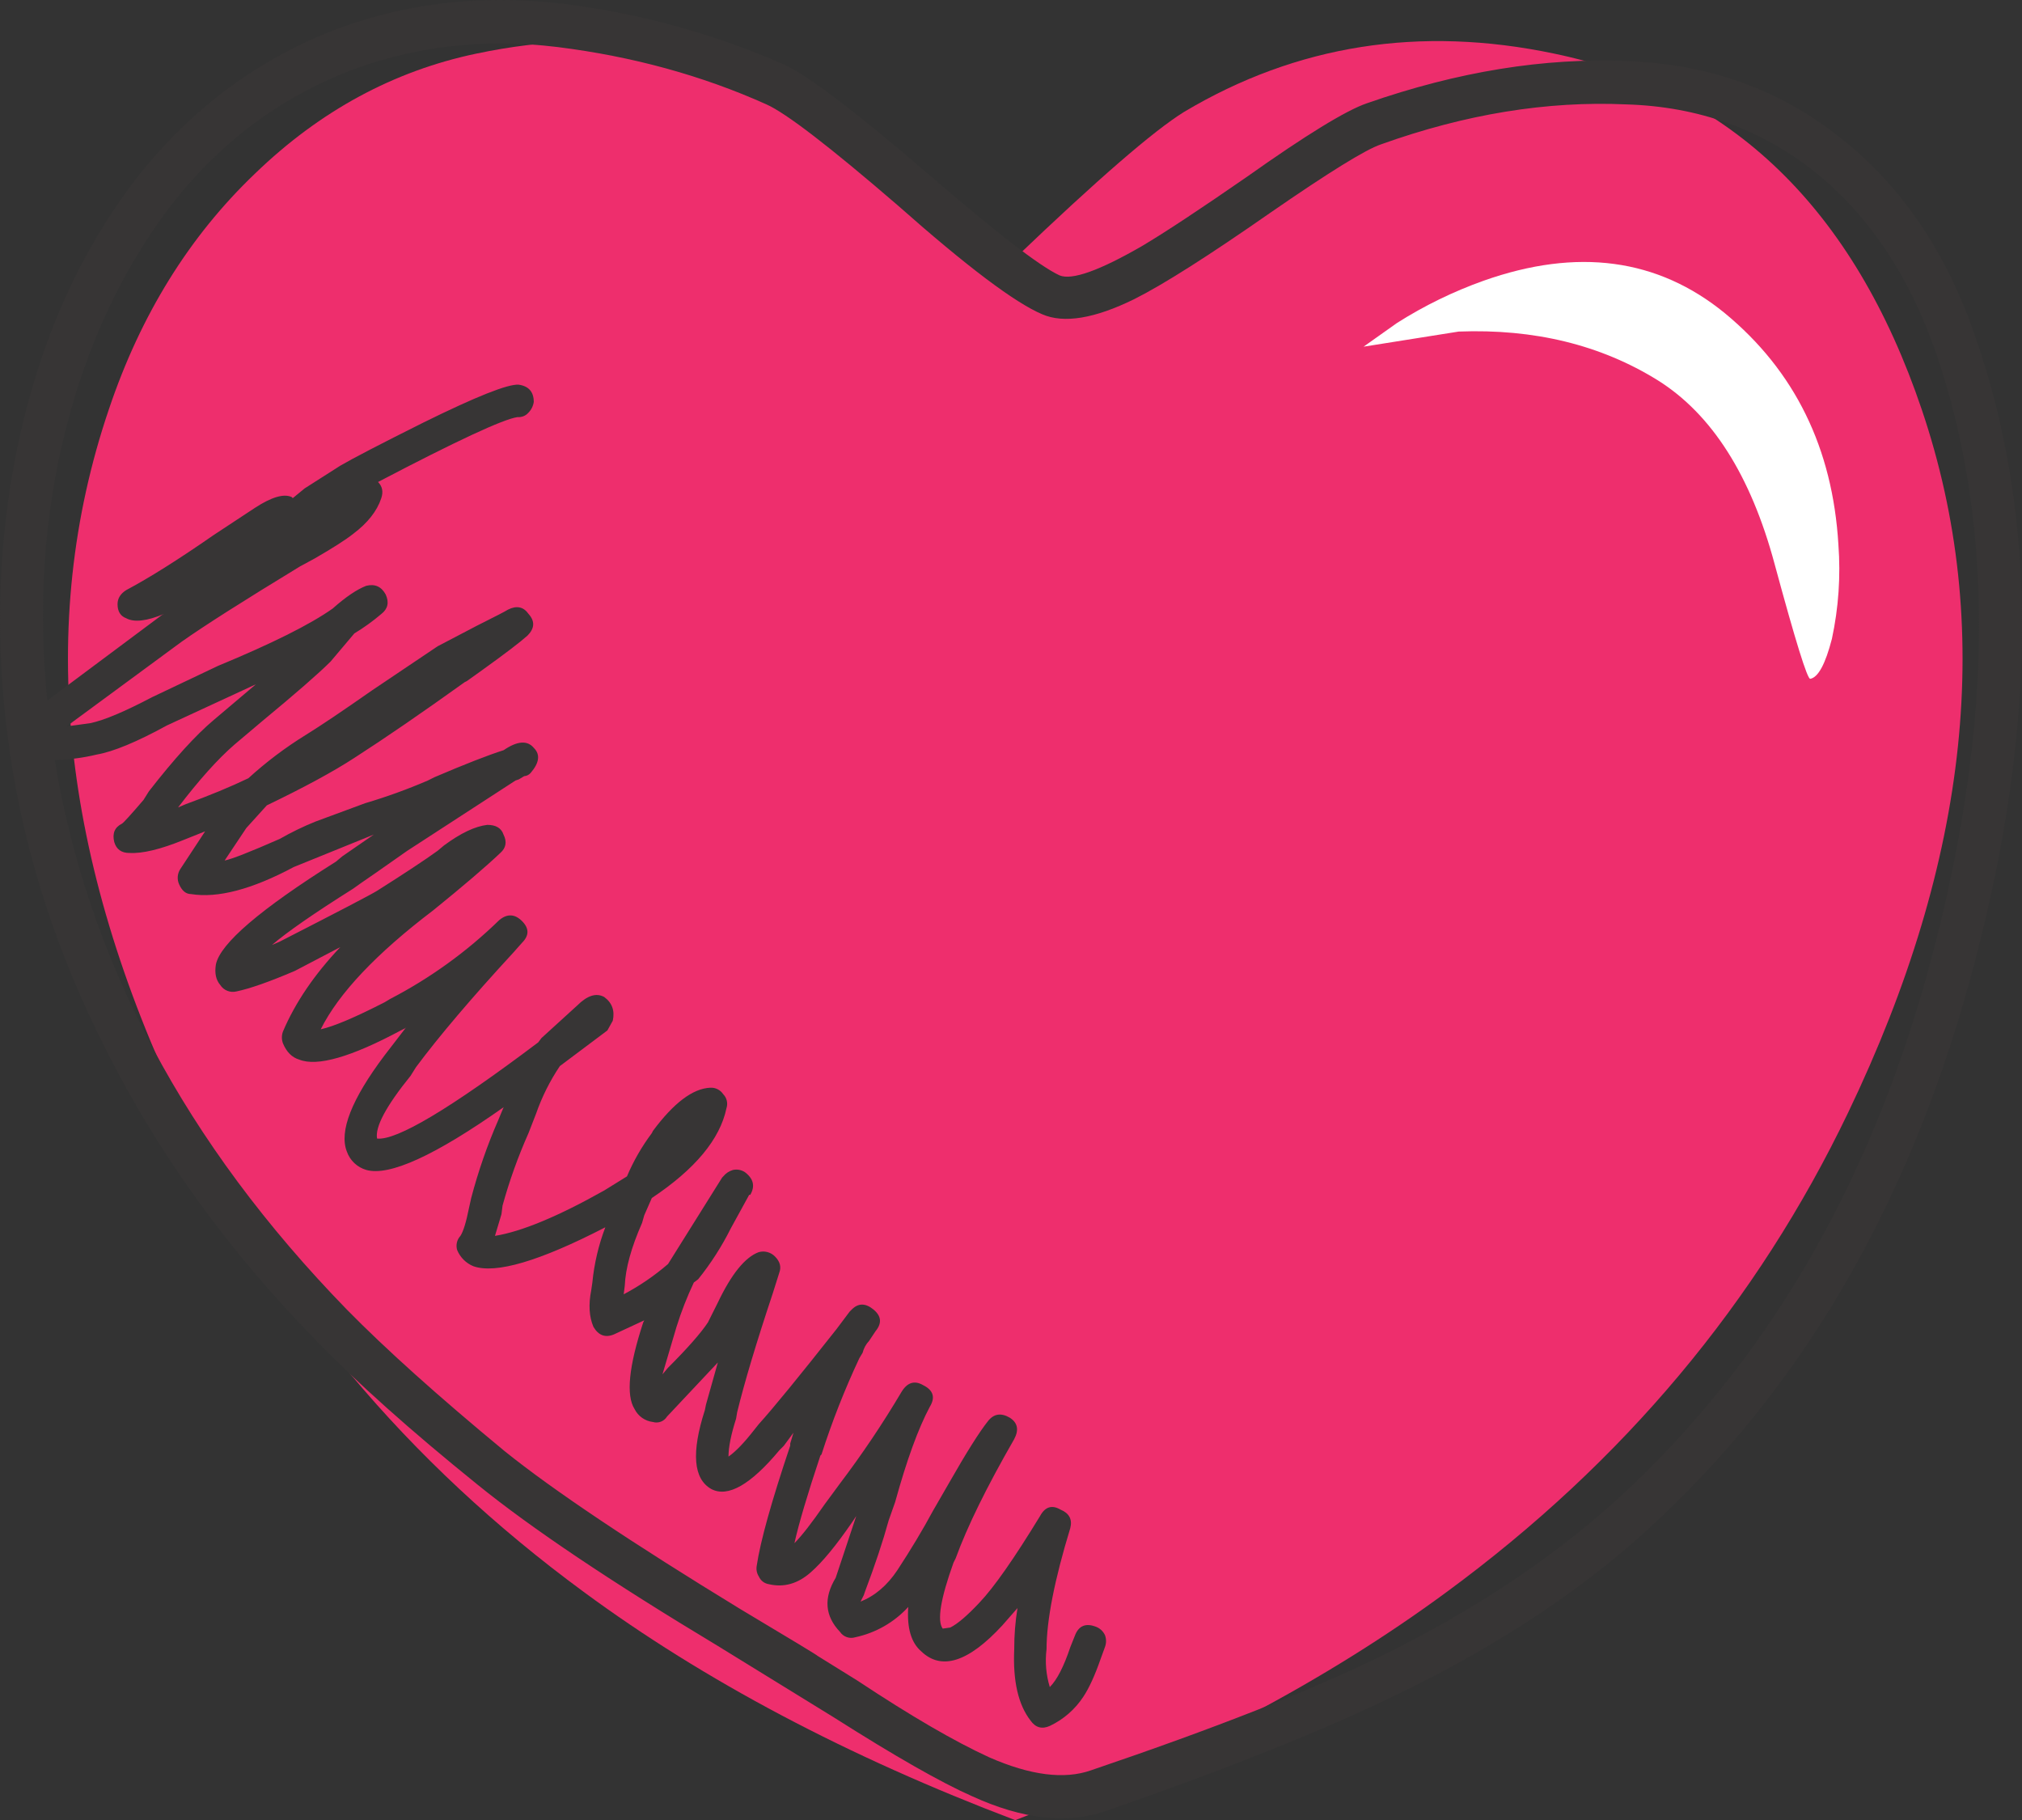
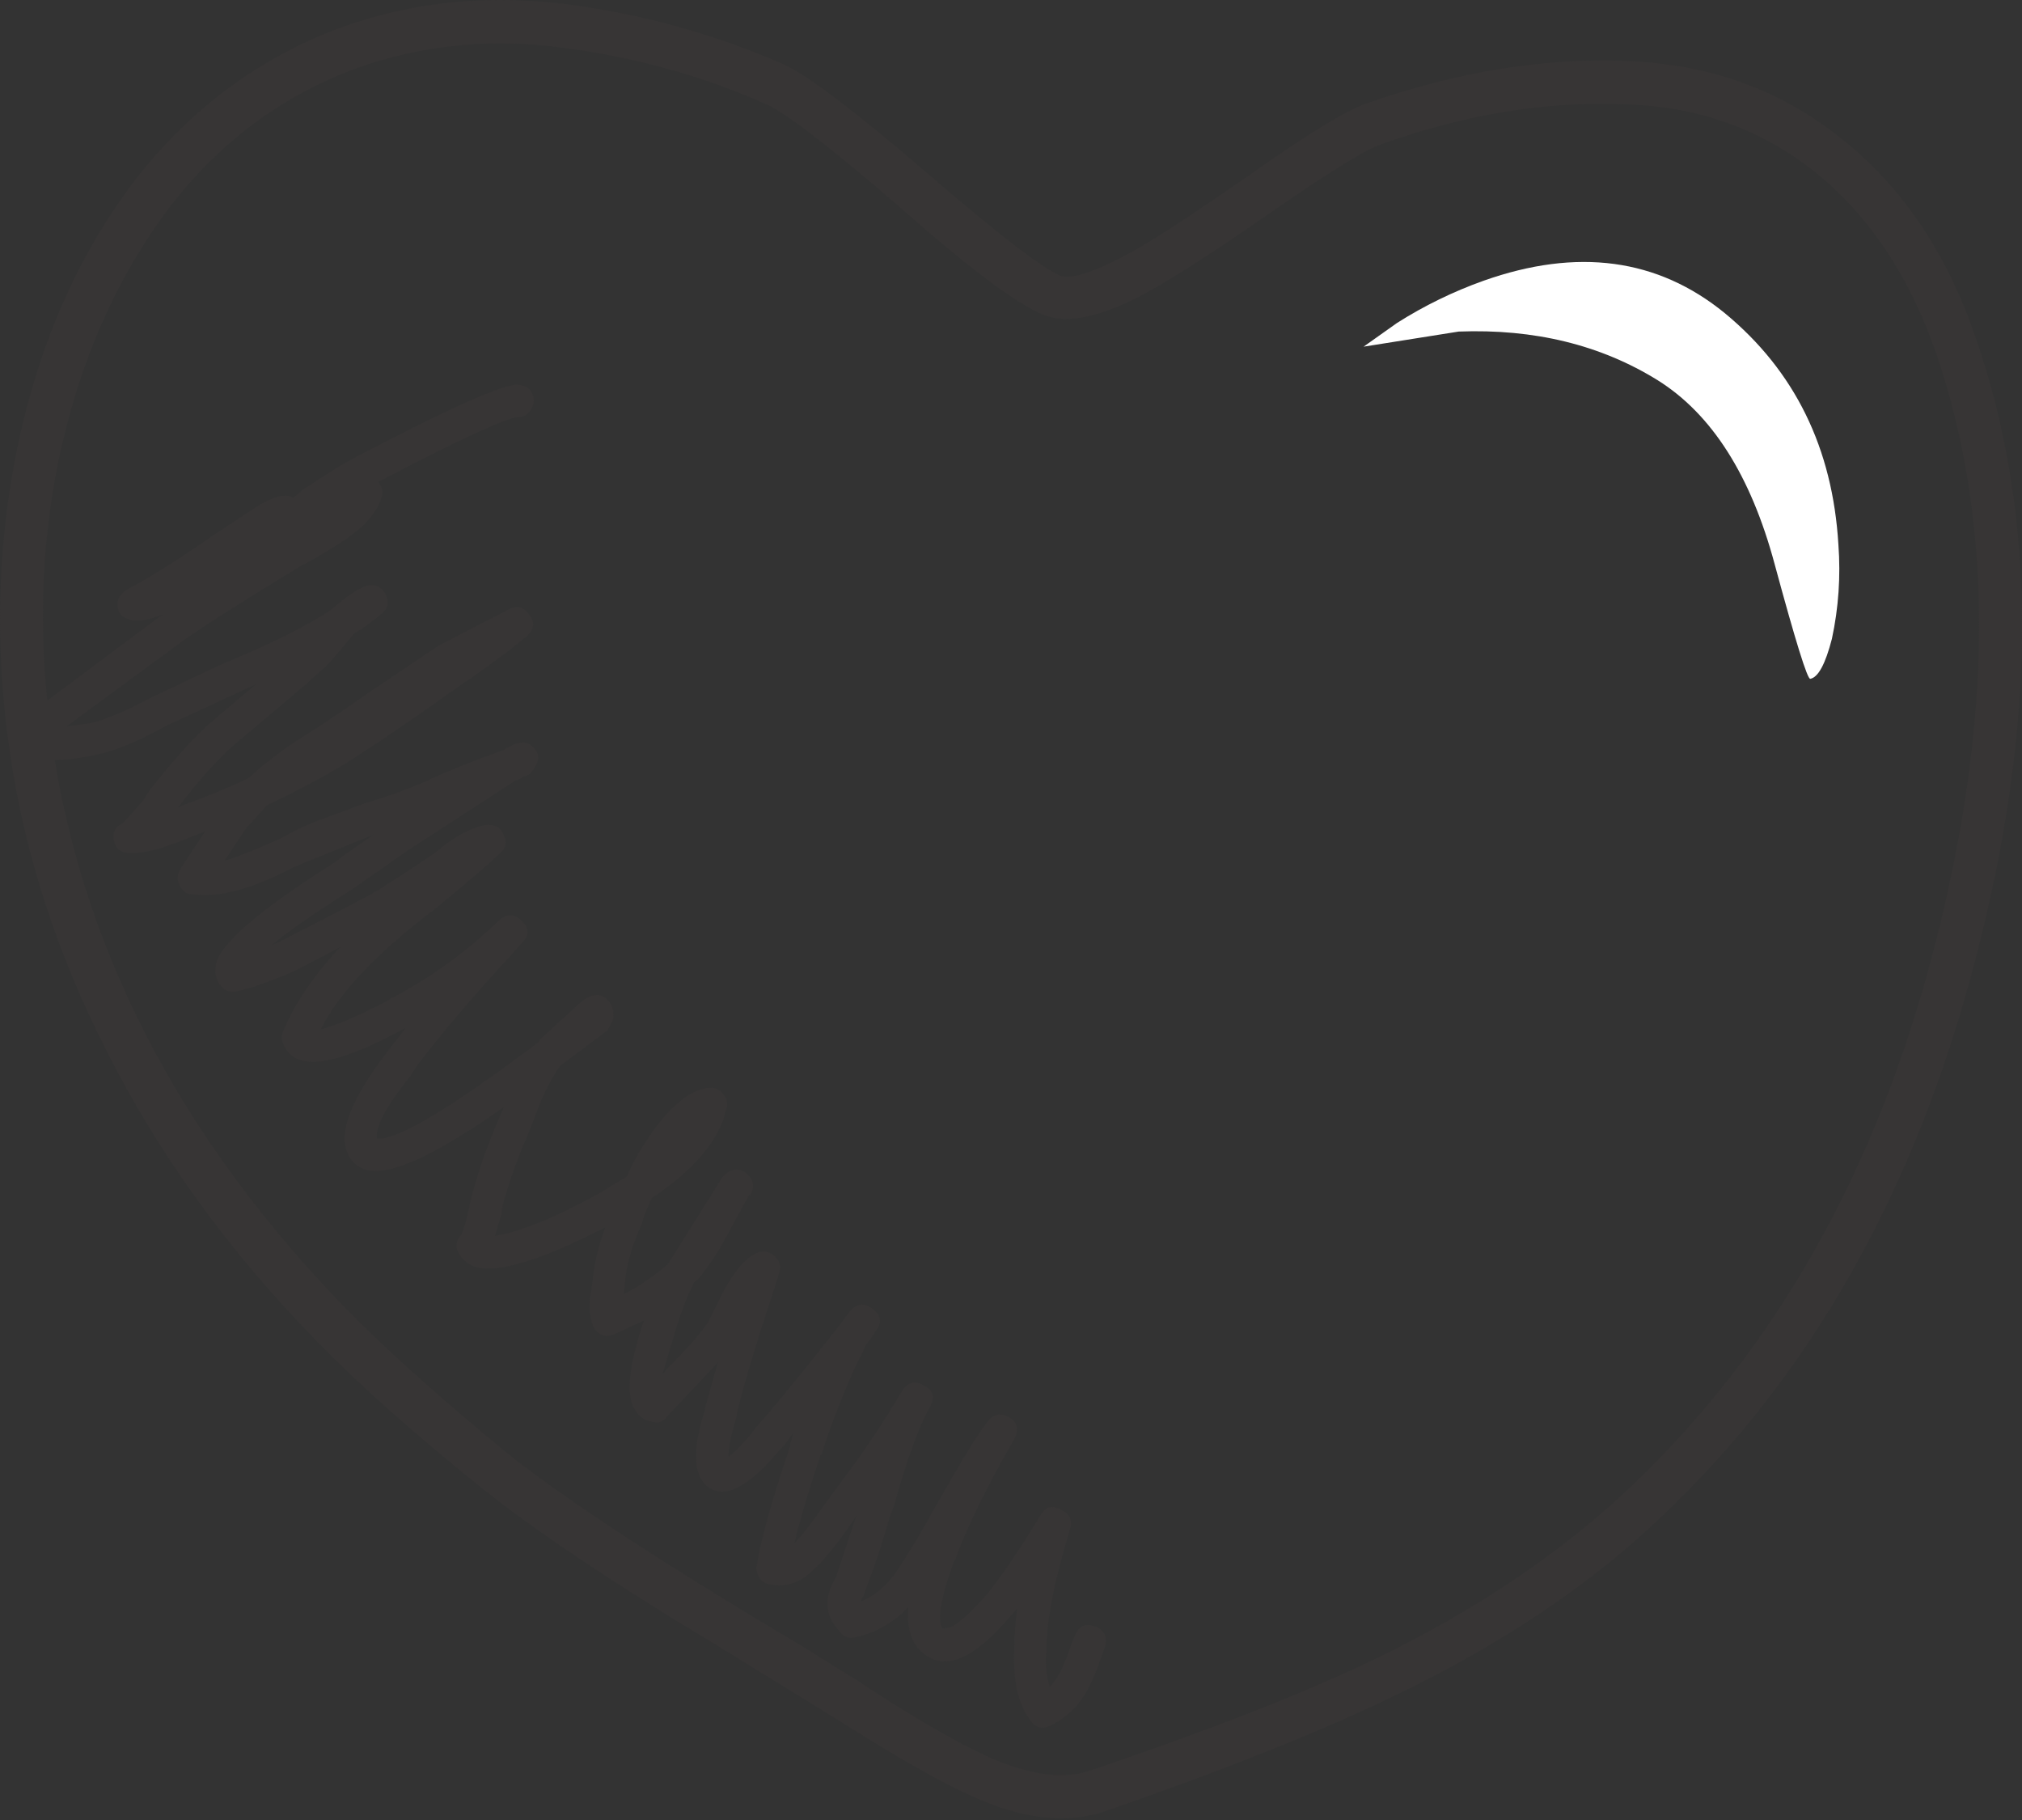
<svg xmlns="http://www.w3.org/2000/svg" version="1.0" id="Layer_1" x="0px" y="0px" viewBox="0 0 851.12 766.04" enable-background="new 0 0 851.12 766.04" xml:space="preserve">
  <rect x="0" y="0" width="851.12" height="766.04" fill="#333333" stroke="none" />
  <title>classyhearts_0013</title>
-   <path fill="#EE2E6D" d="M45.81,172.33c-30.667,90.453-20.333,189.103,31,295.95c38.22,79.813,94.513,147.053,168.88,201.72  c50.667,37.333,111.22,69.357,181.66,96.07C497.783,739.357,558.333,707.333,609,670c74.367-54.667,130.673-121.9,168.92-201.7  c51.3-106.847,61.633-205.497,31-295.95C780.373,87.957,728.763,38.02,654.09,22.54c-56.46-11.84-108.363-3.647-155.71,24.58  c-12.747,7.893-36.413,28.383-71,61.47c-34.6-33.087-58.267-53.577-71-61.47c-47.333-28.227-99.237-36.423-155.71-24.59  c-34.907,7.287-66.02,24.133-93.34,50.54C79.67,99.483,59.163,132.57,45.81,172.33z" />
  <path fill="#FFFFFF" d="M747,237.44c8.8,32.48,13.8,48.567,15,48.26c3.333-0.607,6.37-6.223,9.11-16.85  c2.793-13.006,3.713-26.344,2.73-39.61c-2.427-40.667-18.363-73.143-47.81-97.43c-28.227-23.067-62.07-27.62-101.53-13.66  c-12.761,4.552-24.976,10.509-36.42,17.76l-14.11,10l40.03-6.36c31.873-1.213,59.8,5.617,83.78,20.49  C720.56,174.307,736.967,200.107,747,237.44z" />
  <path fill="#373535" d="M237,1.59c-35.793-4.247-69.323,0.003-100.59,12.75c-31.267,13.053-57.673,33.387-79.22,61  C34.397,105.113,18.31,140.333,8.93,181S-2.427,264.157,3,308.47c5.767,45.833,19.73,90.453,41.89,133.86  c21.853,43.407,51.143,83.93,87.87,121.57c17.333,17.907,40.1,38.24,68.3,61c22.46,18.213,56.153,40.827,101.08,67.84l48.72,30  c25.8,16.393,45.227,27.473,58.28,33.24c21.247,9.713,39.913,11.837,56,6.37c51.6-17.907,92.577-34.297,122.93-49.17  c44.62-21.52,81.803-46.547,111.55-75.08C762.147,578.913,806.007,501.213,831.2,405c26.407-100.167,26.56-187.737,0.46-262.71  c-12.14-35.82-31.11-63.897-56.91-84.23c-25.5-20.34-55.4-31.12-89.7-32.34c-34.907-1.52-71.483,4.4-109.73,17.76  c-8.8,3.033-25.647,13.367-50.54,31c-19.727,13.66-34.45,23.373-44.17,29.14c-17.907,10.32-29.44,14.417-34.6,12.29  c-8.493-3.94-27.163-18.37-56.01-43.29c-30.047-25.8-50.08-40.977-60.1-45.53C300.331,14.138,269.038,5.548,237,1.59 M143.7,31.19  c28.533-11.533,58.887-15.327,91.06-11.38c31.567,3.947,60.857,11.99,87.87,24.13c8.193,3.64,26.557,17.753,55.09,42.34  c29.14,25.8,49.473,41.133,61,46c9.107,3.947,22.007,1.823,38.7-6.37c12.14-6.073,31.263-18.213,57.37-36.42  c24.593-16.993,40.077-26.563,46.45-28.71c35.513-12.747,69.967-18.36,103.36-16.84c30.353,0.913,56.913,10.473,79.68,28.68  c22.48,18.213,39.323,43.407,50.53,75.58c24.587,71.333,24.283,155.26-0.91,251.78c-24,92.273-66.19,167.247-126.57,224.92  c-28.833,27.62-64.347,51.75-106.54,72.39c-29.14,14.267-69.663,30.203-121.57,47.81c-11.233,3.947-25.5,2.127-42.8-5.46  c-14.573-6.667-33.09-17.443-55.55-32.33L344,696.84c0.307,0-10.47-6.527-32.33-19.58c-45.78-27.927-78.853-50.083-99.22-66.47  c-27.927-23.067-50.083-42.947-66.47-59.64C77.993,481.33,37,404.23,23,319.85c5.986-0.103,11.942-0.868,17.76-2.28  c6.98-1.213,16.843-5.31,29.59-12.29L107.73,288L90,303c-7.587,6.373-16.693,16.39-27.32,30.05l-2.28,3.64  c-5.467,6.373-8.503,9.707-9.11,10c-3.033,1.52-4.097,4.1-3.19,7.74c0.9,3.047,3.02,4.57,6.36,4.57  c5.467,0.307,13.057-1.513,22.77-5.46l9.11-3.64l-10.48,15.93c-1.222,1.908-1.396,4.306-0.46,6.37c1.213,2.733,2.88,4.1,5,4.1  c11.233,1.82,25.65-1.973,43.25-11.38l33.69-13.66l-13.2,9.11l-2.73,2.28c-31.86,20.033-48.703,34.45-50.53,43.25  c-0.607,3.64,0,6.523,1.82,8.65c1.454,2.283,4.203,3.381,6.83,2.73c5.767-1.213,13.963-4.097,24.59-8.65l19.12-10  c-10.927,11.533-18.97,23.37-24.13,35.51c-0.606,1.612-0.606,3.388,0,5c1.52,3.64,3.797,5.917,6.83,6.83  c7.587,3.033,21.853-1.063,42.8-12.29l1.82-0.91l0.45-0.46l-9.11,11.84c-13.933,18.513-19.233,32.02-15.9,40.52  c1.317,3.757,4.374,6.642,8.2,7.74c9.693,2.733,28.96-6.07,57.8-26.41l-2.28,5.46c-4.634,10.616-8.439,21.576-11.38,32.78l-0.91,4.1  c-1.213,6.073-2.427,10.02-3.64,11.84c-1.468,1.594-1.988,3.843-1.37,5.92c1.273,3.097,3.733,5.557,6.83,6.83  c9.407,3.333,27.923-2.13,55.55-16.39c-2.845,7.463-4.681,15.271-5.46,23.22l-0.46,3.19c-1.213,6.073-0.91,11.233,0.91,15.48  c2.127,3.64,5.01,4.703,8.65,3.19l12.75-5.92l-0.45,0.91c-6.073,18.513-7.287,30.653-3.64,36.42c1.488,3.014,4.402,5.069,7.74,5.46  c2.262,0.671,4.693-0.265,5.92-2.28l21.4-22.77l-5,17.76l-0.46,2.28c-5.767,17.907-4.857,28.987,2.73,33.24  c6.98,3.64,16.54-1.823,28.68-16.39l1.82-1.82L334,603l-1.37,4.55v0.91c-7.88,23.407-12.58,40.253-14.1,50.54  c-0.292,1.577,0.034,3.206,0.91,4.55c0.738,1.689,2.281,2.89,4.1,3.19c6.373,1.52,12.293-0.147,17.76-5  c4.853-4.247,10.62-11.227,17.3-20.94l1.82-2.73l-8.65,26c-5.16,8.5-4.553,16.09,1.82,22.77c1.4,2.09,4.009,3.009,6.41,2.26  c8.582-1.824,16.382-6.281,22.31-12.75c-0.607,8.8,1.213,15.023,5.46,18.67c8.5,8.193,19.883,4.55,34.15-10.93l6.37-7.28  c-0.932,5.719-1.39,11.505-1.37,17.3c-0.607,13.333,1.67,23.333,6.83,30c2.127,3.033,4.857,3.793,8.19,2.28  c5.724-2.713,10.589-6.951,14.06-12.25c2.427-3.64,4.857-8.953,7.29-15.94l1.82-5c0.606-1.612,0.606-3.388,0-5  c-0.806-1.727-2.29-3.044-4.1-3.64c-4.247-1.52-7.13-0.153-8.65,4.1l-1.82,4.55c-2.733,8.193-5.617,13.81-8.65,16.85  c-1.576-5.157-2.043-10.59-1.37-15.94c0-12.14,3.333-29.14,10-51c0.913-3.64-0.453-6.22-4.1-7.74c-3.64-2.127-6.523-1.217-8.65,2.73  c-10.927,17.907-19.427,30.047-25.5,36.42c-5.12,5.46-9.21,8.95-12.27,10.47l-3.19,0.46c-2.427-3.333-0.91-12.59,4.55-27.77  l0.91-1.82c4.853-13.333,13.05-30.027,24.59-50.08c2.127-3.947,1.52-6.983-1.82-9.11c-3.64-2.127-6.677-1.67-9.11,1.37  c-3.64,4.553-9.103,13.22-16.39,26l-6.83,11.84c-4.247,7.893-9.247,16.227-15,25c-4.253,6.373-9.413,10.773-15.48,13.2l1.37-2.73  l0.46-1.37c4.247-11.233,7.58-21.25,10-30.05l2.73-7.74c4.853-17.607,9.71-30.963,14.57-40.07c2.427-3.947,1.517-6.983-2.73-9.11  c-3.64-2.127-6.677-1.217-9.11,2.73c-7.927,13.382-16.608,26.303-26,38.7l-6.37,8.65c-5.467,7.893-9.717,13.357-12.75,16.39  c1.82-8.193,5.463-20.487,10.93-36.88l0.46-0.46c4.439-13.834,9.764-27.369,15.94-40.52l1.37-2.28c0.469-1.872,1.409-3.593,2.73-5  l2.73-4.1c2.733-3.333,2.43-6.37-0.91-9.11c-3.34-2.74-6.377-2.74-9.11,0l-0.91,0.91l-5.46,7.28  c-15.78,20-26.707,33.357-32.78,40.07l-1.82,2.28c-4.247,5.467-7.89,9.26-10.93,11.38c0-3.947,1.063-9.26,3.19-15.94l0.46-2.73  c3.033-12.447,8.033-29.14,15-50.08l2.73-8.65c0.913-2.427,0.307-4.703-1.82-6.83c-1.773-1.809-4.392-2.507-6.83-1.82  c-5.767,2.127-11.533,9.26-17.3,21.4l-4.1,8.2c-3.033,4.553-8.65,10.927-16.85,19.12l-2.28,2.73l5.92-20  c1.992-6.386,4.428-12.624,7.29-18.67l1.82-1.37c5.332-6.629,9.938-13.81,13.74-21.42l7.74-14.11h0.45  c2.127-3.64,1.367-6.827-2.28-9.56c-1.477-0.963-3.279-1.291-5-0.91c-1.615,0.466-3.047,1.419-4.1,2.73l-0.45,0.46L281.2,532  c-5.723,4.94-11.986,9.217-18.67,12.75l0.46-3.64c0.307-7.287,2.733-16.09,7.28-26.41l0.91-3.19l3.19-7.28  c18.213-12.14,28.687-24.737,31.42-37.79c0.691-2.074,0.162-4.361-1.37-5.92c-1.2-1.799-3.26-2.833-5.42-2.72  c-7.333,0.307-15.39,6.373-24.17,18.2l-0.45,0.91c-4.214,5.624-7.729,11.739-10.47,18.21l-9.56,5.92  c-19.427,10.927-34.76,17.3-46,19.12l2.73-9.11l0.46-3.64c2.879-10.428,6.532-20.626,10.93-30.51l3.19-8.2  c2.467-7.066,5.828-13.787,10-20l20-15l2.28-4.1c0.913-4.247-0.3-7.58-3.64-10c-3.333-1.82-7.127-0.607-11.38,3.64l-15,13.66  l-1.37,1.82c-37.033,27.9-59.643,41.393-67.83,40.48c-0.913-4.853,3.79-13.657,14.11-26.41l2.28-3.64  c9.713-13.053,23.38-29.14,41-48.26l3.64-4.1c3.033-3.033,3.033-6.07,0-9.11c-3.033-3.04-6.22-3.193-9.56-0.46  c-13.619,13.278-29.118,24.478-46,33.24l-2.28,1.37c-12.447,6.38-21.417,10.177-26.91,11.39c7.587-15.173,23.37-31.867,47.35-50.08  c12.747-10.32,22.157-18.363,28.23-24.13c2.427-2.127,2.883-4.707,1.37-7.74c-0.913-2.733-3.19-4.1-6.83-4.1  c-5.16,0.607-11.23,3.49-18.21,8.65l-2.73,2.28c-5.467,3.947-13.967,9.563-25.5,16.85c-2.427,1.52-16.093,8.653-41,21.4l-3.19,1.37  c6.373-5.467,17.757-13.36,34.15-23.68l3.19-2.28c1.82-1.213,8.347-5.767,19.58-13.66L217,328.5l1.37-0.46l2.28-1.37  c1.057-0.07,2.042-0.564,2.73-1.37c3.64-4.247,4.097-7.737,1.37-10.47c-2.733-3.333-6.983-3.03-12.75,0.91  c-6.667,2.127-16.38,5.92-29.14,11.38l-2.73,1.37c-8.606,3.708-17.425,6.901-26.41,9.56l-20.94,7.74  c-5.158,2.086-10.17,4.518-15,7.28c-12.447,5.467-20.187,8.503-23.22,9.11l9.11-13.66l8.65-9.56c15.78-7.587,28.073-14.253,36.88-20  c12.747-8.193,28.227-18.817,46.44-31.87l0.91-0.46l6.37-4.55c9.713-6.98,16.087-11.837,19.12-14.57  c3.033-3.033,3.183-6.07,0.45-9.11c-2.127-3.033-5.01-3.64-8.65-1.82c-0.913,0.607-5.313,2.883-13.2,6.83L184.22,272l-27.77,18.67  c-12.14,8.5-21.397,14.723-27.77,18.67c-8.593,5.306-16.671,11.402-24.13,18.21c-7.587,3.64-16.39,7.283-26.41,10.93l-3.19,1.37  c8.8-11.533,16.693-20.337,23.68-26.41l11.84-10c13.96-11.533,23.52-19.867,28.68-25l10-11.84c4.009-2.421,7.814-5.164,11.38-8.2  c2.733-2.127,3.34-4.86,1.82-8.2c-1.82-3.333-4.553-4.547-8.2-3.64c-3.947,1.52-8.65,4.707-14.11,9.56  c-9.407,6.667-25.493,14.71-48.26,24.13L64,293.44c-11.533,6.073-20.2,9.717-26,10.93l-10,1.37l48.26-35.51  c9.407-6.667,26.1-17.29,50.08-31.87l5.92-3.19c7.893-4.553,13.357-8.043,16.39-10.47c6.073-4.553,10.02-9.553,11.84-15  c0.913-2.733,0.457-5.01-1.37-6.83c33.087-17.333,52.663-26.44,58.73-27.32c1.719,0.148,3.407-0.527,4.55-1.82  c1.227-1.234,2.026-2.829,2.28-4.55c0-4.247-2.123-6.673-6.37-7.28c-4.553-0.307-17.91,5.007-40.07,15.94  c-18.16,9.073-29.827,15.127-35,18.16l-15,9.56l-5,4.1l-0.45-0.46c-3.333-1.52-8.493-0.003-15.48,4.55L90,225.15  c-14.873,10.32-27.167,18.06-36.88,23.22c-2.427,1.52-3.64,3.493-3.64,5.92c0,3.033,1.213,5.007,3.64,5.92  c3.333,1.82,8.647,1.213,15.94-1.82l-0.91,0.46l-48.26,36c-3.967-39.793-1.397-77.743,7.71-113.85s23.827-67.53,44.16-94.27  C91.187,61.537,115.167,43.023,143.7,31.19z" />
</svg>